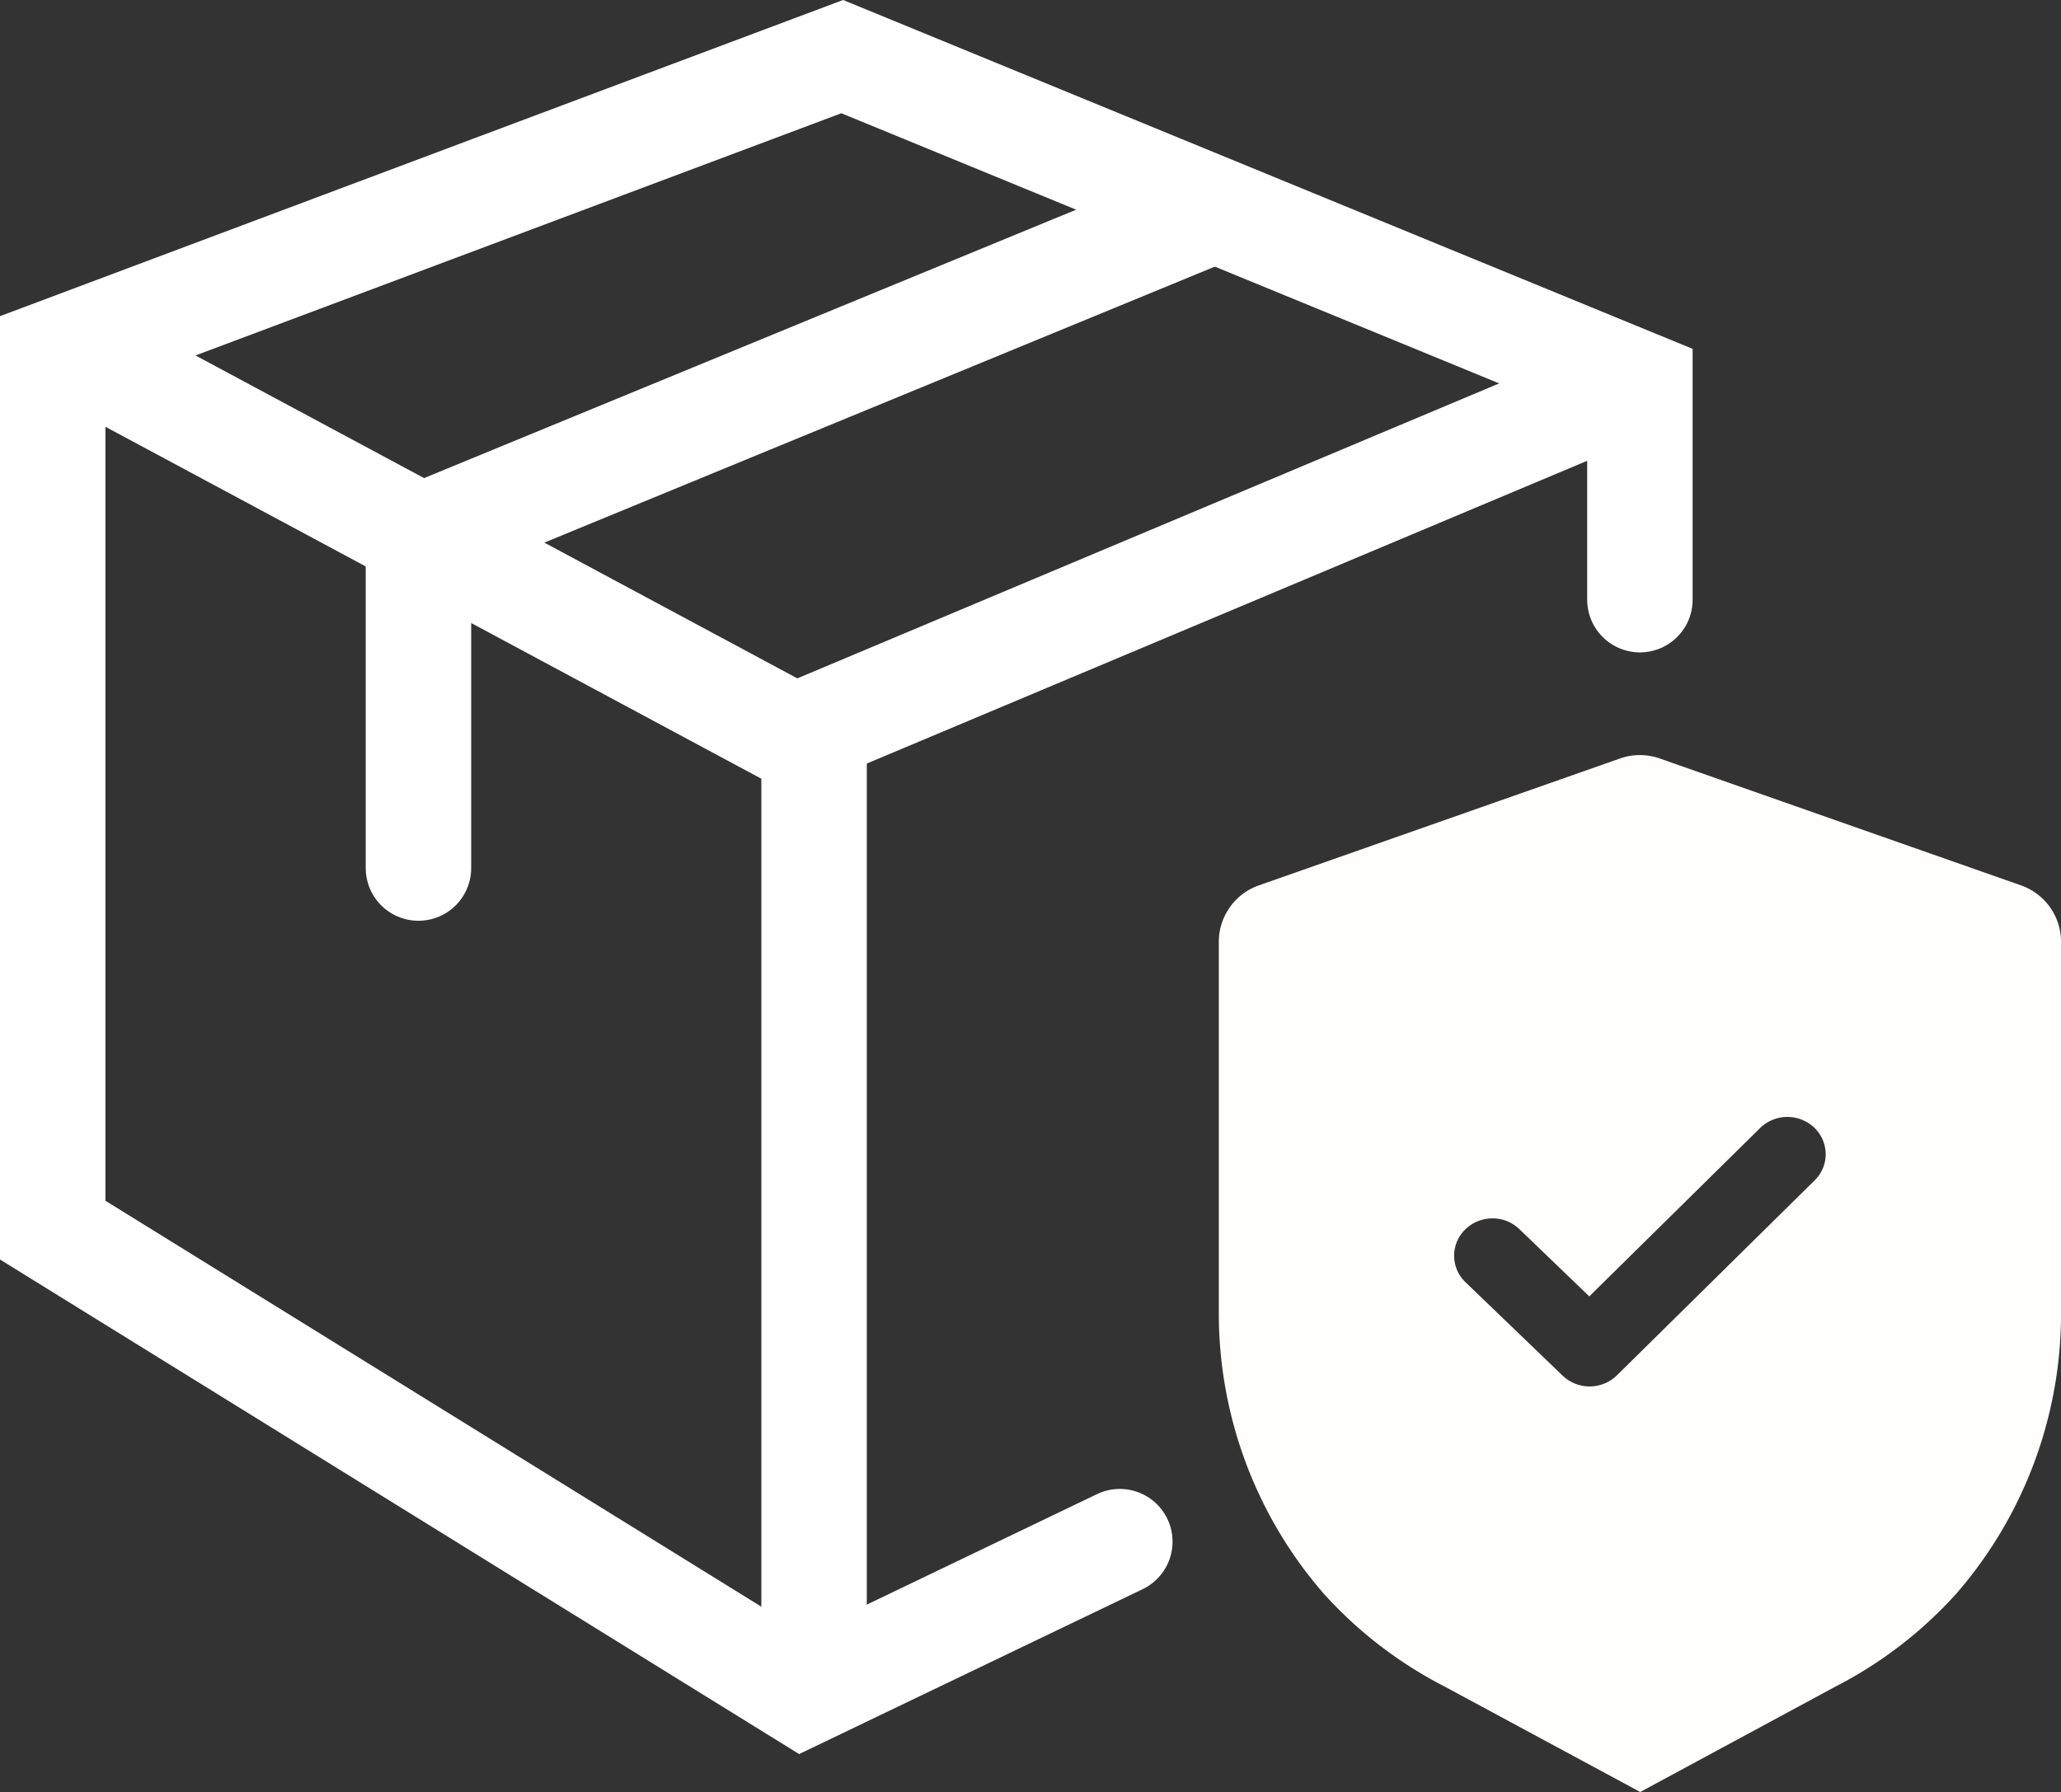
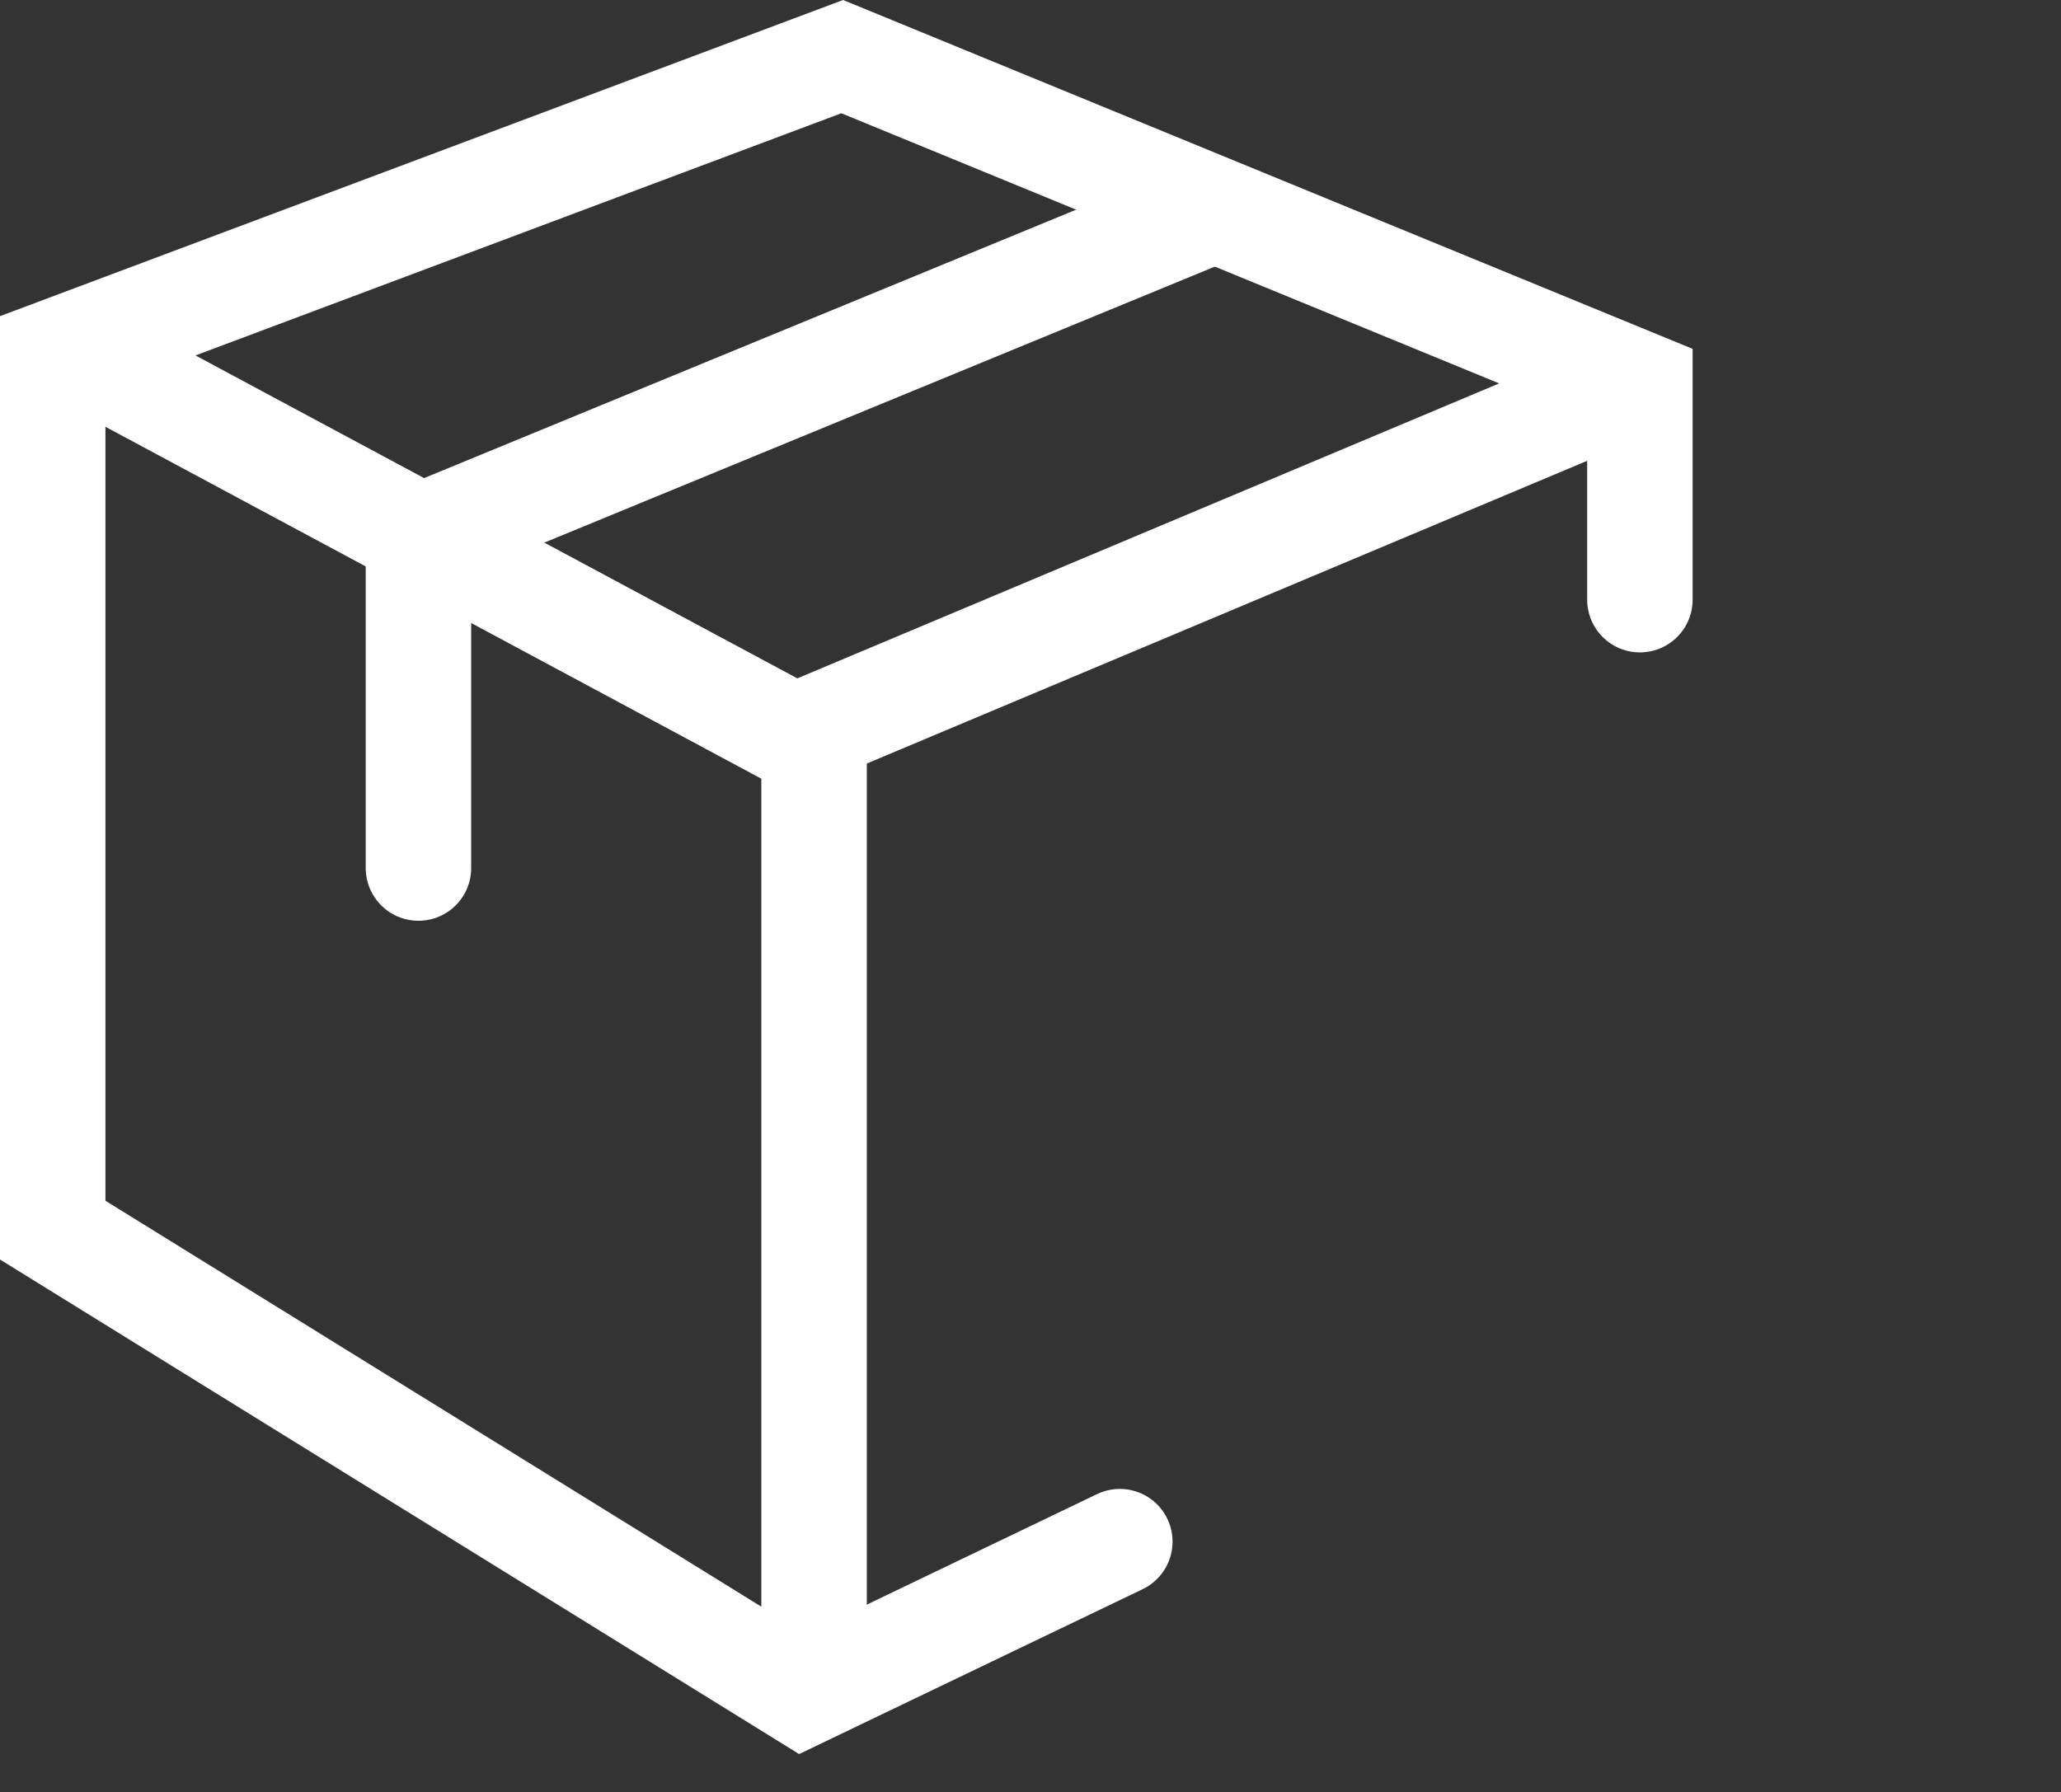
<svg xmlns="http://www.w3.org/2000/svg" width="97.722" height="84.979" viewBox="0 0 97.722 84.979">
  <rect x="0" y="0" width="97.722" height="84.979" fill="#333333" stroke="none" />
  <g id="Grupo_1744" data-name="Grupo 1744" transform="translate(-8.499 -21.314)">
-     <path id="Exclusión_1" data-name="Exclusión 1" d="M19.981,49.172h0l-9.273-5a20.009,20.009,0,0,1-5.746-4.42A20.253,20.253,0,0,1,0,26.469V8.854A2.838,2.838,0,0,1,1.9,6.178L19.026.16a2.838,2.838,0,0,1,1.879,0L38.034,6.178a2.838,2.838,0,0,1,1.9,2.676V26.48a20.247,20.247,0,0,1-4.953,13.272,19.971,19.971,0,0,1-5.737,4.418l-9.26,5Zm-7.006-27.2a1.827,1.827,0,0,0-1.293.526,1.735,1.735,0,0,0,.015,2.5l4.609,4.433a1.853,1.853,0,0,0,2.569-.017l9.375-9.246a1.721,1.721,0,0,0,.524-1.246,1.739,1.739,0,0,0-.541-1.254,1.852,1.852,0,0,0-2.567.017l-8.1,7.984-3.316-3.189A1.835,1.835,0,0,0,12.975,21.969Z" transform="translate(66.289 57.121)" fill="#fffefc" />
    <g id="Grupo_1342" data-name="Grupo 1342" transform="translate(11 24)">
      <g id="Grupo_1743" data-name="Grupo 1743">
        <path id="Trazado_7584" data-name="Trazado 7584" d="M6815.734,1565.391l-15.054,7.227-35.543-22v-41.609l37.435-14.04,37.822,15.534v10.218" transform="translate(-6765.139 -1494.97)" fill="none" stroke="#fff" stroke-linecap="round" stroke-width="5" />
        <path id="Trazado_7585" data-name="Trazado 7585" d="M6838.833,1503.631l-39,16.392-34.253-18.382" transform="translate(-6764.66 -1487.773)" fill="none" stroke="#fff" stroke-linecap="round" stroke-width="5" />
        <line id="Línea_49" data-name="Línea 49" y2="45.74" transform="translate(36.098 32.25)" fill="none" stroke="#fff" stroke-width="5" />
        <path id="Trazado_7586" data-name="Trazado 7586" d="M6810.528,1498.6l-37.049,15.252v15.679" transform="translate(-6756.139 -1491.053)" fill="none" stroke="#fff" stroke-linecap="round" stroke-width="5" />
      </g>
    </g>
  </g>
</svg>